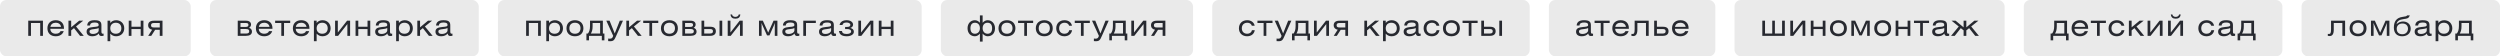
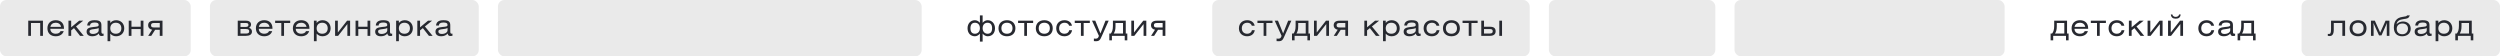
<svg xmlns="http://www.w3.org/2000/svg" width="1953" height="44" viewBox="0 0 1953 44" fill="none">
  <rect width="149" height="44" rx="5" fill="#EAEAEA" />
  <path d="M22.059 16.164H33.543V28H31.409V17.968H24.193V28H22.059V16.164ZM49.978 22.522H39.308C39.308 24.832 41.002 26.35 43.532 26.35C45.402 26.35 46.81 25.624 47.294 24.326H49.78C48.944 26.878 46.678 28.33 43.532 28.33C39.55 28.33 37.042 25.91 37.042 22.104C37.042 18.276 39.572 15.79 43.532 15.79C47.58 15.79 49.978 18.166 49.978 22.104V22.522ZM39.352 21.004H47.69C47.36 19.002 45.82 17.77 43.532 17.77C41.266 17.77 39.704 18.98 39.352 21.004ZM55.612 16.164V21.334L61.838 16.164H65.006L59.396 20.674L65.424 28H62.542L57.812 21.972L55.612 23.732V28H53.478V16.164H55.612ZM77.09 21.928C76.474 22.302 75.286 22.544 73.504 22.742C71.194 23.006 69.918 23.204 69.918 24.656C69.918 25.778 70.864 26.526 72.536 26.526C75.264 26.526 77.09 25.184 77.09 23.688V21.928ZM77.156 26.174C76.078 27.538 74.362 28.33 72.184 28.33C69.214 28.33 67.652 26.966 67.652 24.766C67.652 22.016 69.742 21.444 73.108 21.07C75.726 20.784 77.09 20.85 77.09 19.42C77.09 18.144 76.1 17.594 73.966 17.594C71.568 17.594 70.446 18.276 70.336 19.97H68.114C68.268 17.176 70.182 15.79 73.812 15.79C77.75 15.79 79.224 16.824 79.224 19.706V24.502C79.224 25.734 79.444 26.328 80.28 26.328C80.456 26.328 80.654 26.306 80.918 26.262V27.978C80.236 28.088 79.62 28.132 79.224 28.132C77.992 28.132 77.376 27.45 77.156 26.174ZM86.15 16.164V17.946C87.14 16.626 88.724 15.79 90.726 15.79C94.466 15.79 97.062 18.408 97.062 22.104C97.062 25.778 94.466 28.33 90.704 28.33C88.812 28.33 87.36 27.648 86.15 26.262V32.202H84.016V16.164H86.15ZM90.484 17.77C87.8 17.77 86.15 19.464 86.15 22.104C86.15 24.722 87.8 26.35 90.484 26.35C93.168 26.35 94.796 24.744 94.796 22.104C94.796 19.442 93.168 17.77 90.484 17.77ZM102.697 16.164V20.894H109.913V16.164H112.047V28H109.913V22.698H102.697V28H100.563V16.164H102.697ZM126.942 16.164V28H124.808V23.27H121.2L118.164 28H115.766L118.846 23.226C117.086 22.94 115.722 21.73 115.722 19.706C115.722 17.33 117.416 16.164 120.254 16.164H126.942ZM124.808 21.466V17.968H120.298C118.67 17.968 117.988 18.518 117.988 19.728C117.988 20.96 118.582 21.466 120.364 21.466H124.808Z" fill="#272930" />
  <rect x="164" width="210" height="44" rx="5" fill="#EAEAEA" />
  <path d="M185.721 28V16.164H192.189C194.719 16.164 196.105 17.352 196.105 19.2C196.105 20.542 195.225 21.356 194.499 21.73C196.017 22.148 196.831 23.226 196.831 24.7C196.831 26.922 195.005 28 192.189 28H185.721ZM187.855 22.676V26.196H192.321C193.949 26.196 194.697 25.646 194.697 24.436C194.697 23.204 193.883 22.676 192.101 22.676H187.855ZM187.855 17.968V21.026H191.925C193.333 21.026 194.081 20.608 194.081 19.508C194.081 18.408 193.575 17.968 191.947 17.968H187.855ZM212.844 22.522H202.174C202.174 24.832 203.868 26.35 206.398 26.35C208.268 26.35 209.676 25.624 210.16 24.326H212.646C211.81 26.878 209.544 28.33 206.398 28.33C202.416 28.33 199.908 25.91 199.908 22.104C199.908 18.276 202.438 15.79 206.398 15.79C210.446 15.79 212.844 18.166 212.844 22.104V22.522ZM202.218 21.004H210.556C210.226 19.002 208.686 17.77 206.398 17.77C204.132 17.77 202.57 18.98 202.218 21.004ZM214.937 16.164H226.707V17.968H221.889V28H219.755V17.968H214.937V16.164ZM241.728 22.522H231.058C231.058 24.832 232.752 26.35 235.282 26.35C237.152 26.35 238.56 25.624 239.044 24.326H241.53C240.694 26.878 238.428 28.33 235.282 28.33C231.3 28.33 228.792 25.91 228.792 22.104C228.792 18.276 231.322 15.79 235.282 15.79C239.33 15.79 241.728 18.166 241.728 22.104V22.522ZM231.102 21.004H239.44C239.11 19.002 237.57 17.77 235.282 17.77C233.016 17.77 231.454 18.98 231.102 21.004ZM247.362 16.164V17.946C248.352 16.626 249.936 15.79 251.938 15.79C255.678 15.79 258.274 18.408 258.274 22.104C258.274 25.778 255.678 28.33 251.916 28.33C250.024 28.33 248.572 27.648 247.362 26.262V32.202H245.228V16.164H247.362ZM251.696 17.77C249.012 17.77 247.362 19.464 247.362 22.104C247.362 24.722 249.012 26.35 251.696 26.35C254.38 26.35 256.008 24.744 256.008 22.104C256.008 19.442 254.38 17.77 251.696 17.77ZM263.909 16.164V25.382L271.125 16.164H273.501V28H271.367V18.804L264.129 28H261.775V16.164H263.909ZM279.898 16.164V20.894H287.114V16.164H289.248V28H287.114V22.698H279.898V28H277.764V16.164H279.898ZM302.536 21.928C301.92 22.302 300.732 22.544 298.95 22.742C296.64 23.006 295.364 23.204 295.364 24.656C295.364 25.778 296.31 26.526 297.982 26.526C300.71 26.526 302.536 25.184 302.536 23.688V21.928ZM302.602 26.174C301.524 27.538 299.808 28.33 297.63 28.33C294.66 28.33 293.098 26.966 293.098 24.766C293.098 22.016 295.188 21.444 298.554 21.07C301.172 20.784 302.536 20.85 302.536 19.42C302.536 18.144 301.546 17.594 299.412 17.594C297.014 17.594 295.892 18.276 295.782 19.97H293.56C293.714 17.176 295.628 15.79 299.258 15.79C303.196 15.79 304.67 16.824 304.67 19.706V24.502C304.67 25.734 304.89 26.328 305.726 26.328C305.902 26.328 306.1 26.306 306.364 26.262V27.978C305.682 28.088 305.066 28.132 304.67 28.132C303.438 28.132 302.822 27.45 302.602 26.174ZM311.596 16.164V17.946C312.586 16.626 314.17 15.79 316.172 15.79C319.912 15.79 322.508 18.408 322.508 22.104C322.508 25.778 319.912 28.33 316.15 28.33C314.258 28.33 312.806 27.648 311.596 26.262V32.202H309.462V16.164H311.596ZM315.93 17.77C313.246 17.77 311.596 19.464 311.596 22.104C311.596 24.722 313.246 26.35 315.93 26.35C318.614 26.35 320.242 24.744 320.242 22.104C320.242 19.442 318.614 17.77 315.93 17.77ZM328.143 16.164V21.334L334.369 16.164H337.537L331.927 20.674L337.955 28H335.073L330.343 21.972L328.143 23.732V28H326.009V16.164H328.143ZM349.622 21.928C349.006 22.302 347.818 22.544 346.036 22.742C343.726 23.006 342.45 23.204 342.45 24.656C342.45 25.778 343.396 26.526 345.068 26.526C347.796 26.526 349.622 25.184 349.622 23.688V21.928ZM349.688 26.174C348.61 27.538 346.894 28.33 344.716 28.33C341.746 28.33 340.184 26.966 340.184 24.766C340.184 22.016 342.274 21.444 345.64 21.07C348.258 20.784 349.622 20.85 349.622 19.42C349.622 18.144 348.632 17.594 346.498 17.594C344.1 17.594 342.978 18.276 342.868 19.97H340.646C340.8 17.176 342.714 15.79 346.344 15.79C350.282 15.79 351.756 16.824 351.756 19.706V24.502C351.756 25.734 351.976 26.328 352.812 26.328C352.988 26.328 353.186 26.306 353.45 26.262V27.978C352.768 28.088 352.152 28.132 351.756 28.132C350.524 28.132 349.908 27.45 349.688 26.174Z" fill="#272930" />
  <rect x="389" width="331" height="44" rx="5" fill="#EAEAEA" />
-   <path d="M411.004 16.164H422.488V28H420.354V17.968H413.138V28H411.004V16.164ZM428.891 16.164V17.946C429.881 16.626 431.465 15.79 433.467 15.79C437.207 15.79 439.803 18.408 439.803 22.104C439.803 25.778 437.207 28.33 433.445 28.33C431.553 28.33 430.101 27.648 428.891 26.262V32.202H426.757V16.164H428.891ZM433.225 17.77C430.541 17.77 428.891 19.464 428.891 22.104C428.891 24.722 430.541 26.35 433.225 26.35C435.909 26.35 437.537 24.744 437.537 22.104C437.537 19.442 435.909 17.77 433.225 17.77ZM449.156 15.79C453.226 15.79 455.756 18.298 455.756 22.104C455.756 25.91 453.226 28.33 449.156 28.33C445.086 28.33 442.534 25.91 442.534 22.104C442.534 18.298 445.086 15.79 449.156 15.79ZM449.156 17.77C446.45 17.77 444.8 19.376 444.8 22.06C444.8 24.744 446.45 26.35 449.156 26.35C451.862 26.35 453.49 24.744 453.49 22.06C453.49 19.376 451.862 17.77 449.156 17.77ZM468.82 17.968H462.946V20.41C462.946 23.424 462.418 24.832 461.56 26.196H468.82V17.968ZM460.922 16.164H470.954V26.196H472.164V31.498H470.14V28H460.13V31.498H458.106V26.196H459.272C460.218 24.986 460.922 23.424 460.922 20.256V16.164ZM473.653 16.164H476.205L480.231 26.13L484.169 16.164H486.655L481.419 27.912C479.989 31.124 479.505 32.202 476.579 32.202C476.249 32.202 475.765 32.18 475.105 32.114V30.09C475.655 30.178 476.051 30.222 476.359 30.222C477.899 30.222 478.537 29.672 479.021 28L473.653 16.164ZM491.427 16.164V21.334L497.653 16.164H500.821L495.211 20.674L501.239 28H498.357L493.627 21.972L491.427 23.732V28H489.293V16.164H491.427ZM502.478 16.164H514.248V17.968H509.43V28H507.296V17.968H502.478V16.164ZM522.955 15.79C527.025 15.79 529.555 18.298 529.555 22.104C529.555 25.91 527.025 28.33 522.955 28.33C518.885 28.33 516.333 25.91 516.333 22.104C516.333 18.298 518.885 15.79 522.955 15.79ZM522.955 17.77C520.249 17.77 518.599 19.376 518.599 22.06C518.599 24.744 520.249 26.35 522.955 26.35C525.661 26.35 527.289 24.744 527.289 22.06C527.289 19.376 525.661 17.77 522.955 17.77ZM533.048 28V16.164H539.516C542.046 16.164 543.432 17.352 543.432 19.2C543.432 20.542 542.552 21.356 541.826 21.73C543.344 22.148 544.158 23.226 544.158 24.7C544.158 26.922 542.332 28 539.516 28H533.048ZM535.182 22.676V26.196H539.648C541.276 26.196 542.024 25.646 542.024 24.436C542.024 23.204 541.21 22.676 539.428 22.676H535.182ZM535.182 17.968V21.026H539.252C540.66 21.026 541.408 20.608 541.408 19.508C541.408 18.408 540.902 17.968 539.274 17.968H535.182ZM548.006 16.164H550.14V20.894H554.804C557.686 20.894 559.226 21.95 559.226 24.436C559.226 26.768 557.598 28 554.804 28H548.006V16.164ZM550.14 22.698V26.196H554.628C556.234 26.196 556.96 25.646 556.96 24.436C556.96 23.204 556.366 22.698 554.606 22.698H550.14ZM562.086 28V16.164H564.22V28H562.086ZM570.619 16.164V25.382L577.835 16.164H580.211V28H578.077V18.804L570.839 28H568.485V16.164H570.619ZM570.663 11.302H571.895C571.961 12.336 572.995 13.194 574.469 13.194C575.965 13.194 577.021 12.336 577.087 11.302H578.341C578.121 13.546 576.867 14.602 574.491 14.602C572.137 14.602 570.883 13.546 570.663 11.302ZM592.921 16.164H595.935L600.115 25.47L604.295 16.164H607.309V28H605.263V20.168L605.417 17.924L601.105 27.67H599.213L594.813 17.924L594.967 20.168V28H592.921V16.164ZM620.594 21.928C619.978 22.302 618.79 22.544 617.008 22.742C614.698 23.006 613.422 23.204 613.422 24.656C613.422 25.778 614.368 26.526 616.04 26.526C618.768 26.526 620.594 25.184 620.594 23.688V21.928ZM620.66 26.174C619.582 27.538 617.866 28.33 615.688 28.33C612.718 28.33 611.156 26.966 611.156 24.766C611.156 22.016 613.246 21.444 616.612 21.07C619.23 20.784 620.594 20.85 620.594 19.42C620.594 18.144 619.604 17.594 617.47 17.594C615.072 17.594 613.95 18.276 613.84 19.97H611.618C611.772 17.176 613.686 15.79 617.316 15.79C621.254 15.79 622.728 16.824 622.728 19.706V24.502C622.728 25.734 622.948 26.328 623.784 26.328C623.96 26.328 624.158 26.306 624.422 26.262V27.978C623.74 28.088 623.124 28.132 622.728 28.132C621.496 28.132 620.88 27.45 620.66 26.174ZM627.52 16.164H637.332V17.968H629.654V28H627.52V16.164ZM649.263 21.928C648.647 22.302 647.459 22.544 645.677 22.742C643.367 23.006 642.091 23.204 642.091 24.656C642.091 25.778 643.037 26.526 644.709 26.526C647.437 26.526 649.263 25.184 649.263 23.688V21.928ZM649.329 26.174C648.251 27.538 646.535 28.33 644.357 28.33C641.387 28.33 639.825 26.966 639.825 24.766C639.825 22.016 641.915 21.444 645.281 21.07C647.899 20.784 649.263 20.85 649.263 19.42C649.263 18.144 648.273 17.594 646.139 17.594C643.741 17.594 642.619 18.276 642.509 19.97H640.287C640.441 17.176 642.355 15.79 645.985 15.79C649.923 15.79 651.397 16.824 651.397 19.706V24.502C651.397 25.734 651.617 26.328 652.453 26.328C652.629 26.328 652.827 26.306 653.091 26.262V27.978C652.409 28.088 651.793 28.132 651.397 28.132C650.165 28.132 649.549 27.45 649.329 26.174ZM658.124 19.53H655.88C656.078 18.056 657.442 15.79 661.38 15.79C664.548 15.79 666.418 17.33 666.418 19.31C666.418 20.63 665.406 21.554 664.218 21.818C665.472 22.17 667.034 22.874 667.034 24.832C667.034 26.966 664.614 28.33 661.512 28.33C656.87 28.33 655.682 26.284 655.418 24.238H657.728C657.948 25.844 658.96 26.526 661.424 26.526C663.14 26.526 664.9 25.954 664.9 24.612C664.9 23.094 663.338 22.698 661.622 22.698H660.192V21.048H661.49C663.536 21.048 664.284 20.542 664.284 19.376C664.284 18.122 662.7 17.594 661.402 17.594C659.378 17.594 658.432 18.21 658.124 19.53ZM672.657 16.164V25.382L679.873 16.164H682.249V28H680.115V18.804L672.877 28H670.523V16.164H672.657ZM688.645 16.164V20.894H695.861V16.164H697.995V28H695.861V22.698H688.645V28H686.511V16.164H688.645Z" fill="#272930" />
-   <rect x="735" width="197" height="44" rx="5" fill="#EAEAEA" />
  <path d="M765.502 12.028H767.636V17.792C768.626 16.648 769.924 15.79 771.53 15.79C775.006 15.79 777.294 18.54 777.294 22.082C777.294 26.24 774.72 28.33 771.53 28.33C769.968 28.33 768.494 27.406 767.636 26.218V32.488H765.502V26.218C764.644 27.406 763.17 28.33 761.608 28.33C758.484 28.33 755.844 26.196 755.844 22.06C755.844 18.496 758.132 15.79 761.608 15.79C763.214 15.79 764.512 16.648 765.502 17.792V12.028ZM771.464 17.77C769.242 17.77 767.636 19.31 767.636 22.06C767.636 25.03 769.638 26.35 771.464 26.35C773.906 26.35 775.028 24.81 775.028 22.082C775.028 19.376 773.884 17.77 771.464 17.77ZM761.674 17.77C759.254 17.77 758.11 19.376 758.11 22.082C758.11 24.81 759.232 26.35 761.674 26.35C763.5 26.35 765.502 25.03 765.502 22.06C765.502 19.31 763.896 17.77 761.674 17.77ZM786.641 15.79C790.711 15.79 793.241 18.298 793.241 22.104C793.241 25.91 790.711 28.33 786.641 28.33C782.571 28.33 780.019 25.91 780.019 22.104C780.019 18.298 782.571 15.79 786.641 15.79ZM786.641 17.77C783.935 17.77 782.285 19.376 782.285 22.06C782.285 24.744 783.935 26.35 786.641 26.35C789.347 26.35 790.975 24.744 790.975 22.06C790.975 19.376 789.347 17.77 786.641 17.77ZM795.326 16.164H807.096V17.968H802.278V28H800.144V17.968H795.326V16.164ZM815.804 15.79C819.874 15.79 822.404 18.298 822.404 22.104C822.404 25.91 819.874 28.33 815.804 28.33C811.734 28.33 809.182 25.91 809.182 22.104C809.182 18.298 811.734 15.79 815.804 15.79ZM815.804 17.77C813.098 17.77 811.448 19.376 811.448 22.06C811.448 24.744 813.098 26.35 815.804 26.35C818.51 26.35 820.138 24.744 820.138 22.06C820.138 19.376 818.51 17.77 815.804 17.77ZM837.425 20.102H835.203C834.785 18.65 833.487 17.77 831.749 17.77C829.043 17.77 827.393 19.442 827.393 22.126C827.393 24.788 829.109 26.35 831.595 26.35C833.553 26.35 834.983 25.316 835.269 23.578H837.513C837.007 26.57 834.741 28.33 831.507 28.33C827.745 28.33 825.127 25.866 825.127 22.104C825.127 18.342 827.723 15.79 831.551 15.79C834.675 15.79 836.919 17.462 837.425 20.102ZM839.597 16.164H851.367V17.968H846.549V28H844.415V17.968H839.597V16.164ZM853.088 16.164H855.64L859.666 26.13L863.604 16.164H866.09L860.854 27.912C859.424 31.124 858.94 32.202 856.014 32.202C855.684 32.202 855.2 32.18 854.54 32.114V30.09C855.09 30.178 855.486 30.222 855.794 30.222C857.334 30.222 857.972 29.672 858.456 28L853.088 16.164ZM877.31 17.968H871.436V20.41C871.436 23.424 870.908 24.832 870.05 26.196H877.31V17.968ZM869.412 16.164H879.444V26.196H880.654V31.498H878.63V28H868.62V31.498H866.596V26.196H867.762C868.708 24.986 869.412 23.424 869.412 20.256V16.164ZM885.906 16.164V25.382L893.122 16.164H895.498V28H893.364V18.804L886.126 28H883.772V16.164H885.906ZM910.387 16.164V28H908.253V23.27H904.645L901.609 28H899.211L902.291 23.226C900.531 22.94 899.167 21.73 899.167 19.706C899.167 17.33 900.861 16.164 903.699 16.164H910.387ZM908.253 21.466V17.968H903.743C902.115 17.968 901.433 18.518 901.433 19.728C901.433 20.96 902.027 21.466 903.809 21.466H908.253Z" fill="#272930" />
  <rect x="947" width="248" height="44" rx="5" fill="#EAEAEA" />
  <path d="M980.143 20.102H977.921C977.503 18.65 976.205 17.77 974.467 17.77C971.761 17.77 970.111 19.442 970.111 22.126C970.111 24.788 971.827 26.35 974.313 26.35C976.271 26.35 977.701 25.316 977.987 23.578H980.231C979.725 26.57 977.459 28.33 974.225 28.33C970.463 28.33 967.845 25.866 967.845 22.104C967.845 18.342 970.441 15.79 974.269 15.79C977.393 15.79 979.637 17.462 980.143 20.102ZM982.314 16.164H994.084V17.968H989.266V28H987.132V17.968H982.314V16.164ZM995.806 16.164H998.358L1002.38 26.13L1006.32 16.164H1008.81L1003.57 27.912C1002.14 31.124 1001.66 32.202 998.732 32.202C998.402 32.202 997.918 32.18 997.258 32.114V30.09C997.808 30.178 998.204 30.222 998.512 30.222C1000.05 30.222 1000.69 29.672 1001.17 28L995.806 16.164ZM1020.03 17.968H1014.15V20.41C1014.15 23.424 1013.63 24.832 1012.77 26.196H1020.03V17.968ZM1012.13 16.164H1022.16V26.196H1023.37V31.498H1021.35V28H1011.34V31.498H1009.31V26.196H1010.48C1011.43 24.986 1012.13 23.424 1012.13 20.256V16.164ZM1028.62 16.164V25.382L1035.84 16.164H1038.22V28H1036.08V18.804L1028.84 28H1026.49V16.164H1028.62ZM1053.1 16.164V28H1050.97V23.27H1047.36L1044.33 28H1041.93L1045.01 23.226C1043.25 22.94 1041.88 21.73 1041.88 19.706C1041.88 17.33 1043.58 16.164 1046.42 16.164H1053.1ZM1050.97 21.466V17.968H1046.46C1044.83 17.968 1044.15 18.518 1044.15 19.728C1044.15 20.96 1044.74 21.466 1046.53 21.466H1050.97ZM1067.95 16.164V21.334L1074.18 16.164H1077.35L1071.74 20.674L1077.76 28H1074.88L1070.15 21.972L1067.95 23.732V28H1065.82V16.164H1067.95ZM1082.54 16.164V17.946C1083.53 16.626 1085.12 15.79 1087.12 15.79C1090.86 15.79 1093.46 18.408 1093.46 22.104C1093.46 25.778 1090.86 28.33 1087.1 28.33C1085.21 28.33 1083.75 27.648 1082.54 26.262V32.202H1080.41V16.164H1082.54ZM1086.88 17.77C1084.19 17.77 1082.54 19.464 1082.54 22.104C1082.54 24.722 1084.19 26.35 1086.88 26.35C1089.56 26.35 1091.19 24.744 1091.19 22.104C1091.19 19.442 1089.56 17.77 1086.88 17.77ZM1105.98 21.928C1105.36 22.302 1104.17 22.544 1102.39 22.742C1100.08 23.006 1098.81 23.204 1098.81 24.656C1098.81 25.778 1099.75 26.526 1101.42 26.526C1104.15 26.526 1105.98 25.184 1105.98 23.688V21.928ZM1106.04 26.174C1104.97 27.538 1103.25 28.33 1101.07 28.33C1098.1 28.33 1096.54 26.966 1096.54 24.766C1096.54 22.016 1098.63 21.444 1102 21.07C1104.61 20.784 1105.98 20.85 1105.98 19.42C1105.98 18.144 1104.99 17.594 1102.85 17.594C1100.46 17.594 1099.33 18.276 1099.22 19.97H1097C1097.16 17.176 1099.07 15.79 1102.7 15.79C1106.64 15.79 1108.11 16.824 1108.11 19.706V24.502C1108.11 25.734 1108.33 26.328 1109.17 26.328C1109.34 26.328 1109.54 26.306 1109.81 26.262V27.978C1109.12 28.088 1108.51 28.132 1108.11 28.132C1106.88 28.132 1106.26 27.45 1106.04 26.174ZM1124.43 20.102H1122.21C1121.79 18.65 1120.49 17.77 1118.76 17.77C1116.05 17.77 1114.4 19.442 1114.4 22.126C1114.4 24.788 1116.12 26.35 1118.6 26.35C1120.56 26.35 1121.99 25.316 1122.28 23.578H1124.52C1124.01 26.57 1121.75 28.33 1118.51 28.33C1114.75 28.33 1112.13 25.866 1112.13 22.104C1112.13 18.342 1114.73 15.79 1118.56 15.79C1121.68 15.79 1123.93 17.462 1124.43 20.102ZM1133.86 15.79C1137.93 15.79 1140.46 18.298 1140.46 22.104C1140.46 25.91 1137.93 28.33 1133.86 28.33C1129.79 28.33 1127.24 25.91 1127.24 22.104C1127.24 18.298 1129.79 15.79 1133.86 15.79ZM1133.86 17.77C1131.16 17.77 1129.51 19.376 1129.51 22.06C1129.51 24.744 1131.16 26.35 1133.86 26.35C1136.57 26.35 1138.2 24.744 1138.2 22.06C1138.2 19.376 1136.57 17.77 1133.86 17.77ZM1142.55 16.164H1154.32V17.968H1149.5V28H1147.37V17.968H1142.55V16.164ZM1157.17 16.164H1159.31V20.894H1163.97C1166.85 20.894 1168.39 21.95 1168.39 24.436C1168.39 26.768 1166.77 28 1163.97 28H1157.17V16.164ZM1159.31 22.698V26.196H1163.8C1165.4 26.196 1166.13 25.646 1166.13 24.436C1166.13 23.204 1165.53 22.698 1163.77 22.698H1159.31ZM1171.25 28V16.164H1173.39V28H1171.25Z" fill="#272930" />
  <rect x="1210" width="130" height="44" rx="5" fill="#EAEAEA" />
-   <path d="M1240.66 21.928C1240.04 22.302 1238.85 22.544 1237.07 22.742C1234.76 23.006 1233.49 23.204 1233.49 24.656C1233.49 25.778 1234.43 26.526 1236.1 26.526C1238.83 26.526 1240.66 25.184 1240.66 23.688V21.928ZM1240.72 26.174C1239.65 27.538 1237.93 28.33 1235.75 28.33C1232.78 28.33 1231.22 26.966 1231.22 24.766C1231.22 22.016 1233.31 21.444 1236.68 21.07C1239.29 20.784 1240.66 20.85 1240.66 19.42C1240.66 18.144 1239.67 17.594 1237.53 17.594C1235.14 17.594 1234.01 18.276 1233.9 19.97H1231.68C1231.84 17.176 1233.75 15.79 1237.38 15.79C1241.32 15.79 1242.79 16.824 1242.79 19.706V24.502C1242.79 25.734 1243.01 26.328 1243.85 26.328C1244.02 26.328 1244.22 26.306 1244.49 26.262V27.978C1243.8 28.088 1243.19 28.132 1242.79 28.132C1241.56 28.132 1240.94 27.45 1240.72 26.174ZM1245.68 16.164H1257.45V17.968H1252.63V28H1250.5V17.968H1245.68V16.164ZM1272.47 22.522H1261.8C1261.8 24.832 1263.5 26.35 1266.03 26.35C1267.9 26.35 1269.31 25.624 1269.79 24.326H1272.28C1271.44 26.878 1269.17 28.33 1266.03 28.33C1262.05 28.33 1259.54 25.91 1259.54 22.104C1259.54 18.276 1262.07 15.79 1266.03 15.79C1270.08 15.79 1272.47 18.166 1272.47 22.104V22.522ZM1261.85 21.004H1270.19C1269.86 19.002 1268.32 17.77 1266.03 17.77C1263.76 17.77 1262.2 18.98 1261.85 21.004ZM1276.99 16.164H1287.96V28H1285.83V17.968H1279.12V23.226C1279.12 26.79 1277.87 28.176 1275.84 28.176C1275.25 28.176 1274.79 28.088 1274.46 28V26.46C1274.65 26.504 1274.96 26.526 1275.34 26.526C1276.52 26.526 1276.99 26.02 1276.99 22.544V16.164ZM1292.24 16.164H1294.38V20.894H1299.04C1301.92 20.894 1303.46 21.95 1303.46 24.436C1303.46 26.768 1301.83 28 1299.04 28H1292.24V16.164ZM1294.38 22.698V26.196H1298.86C1300.47 26.196 1301.2 25.646 1301.2 24.436C1301.2 23.204 1300.6 22.698 1298.84 22.698H1294.38ZM1319.13 22.522H1308.46C1308.46 24.832 1310.15 26.35 1312.68 26.35C1314.55 26.35 1315.96 25.624 1316.44 24.326H1318.93C1318.09 26.878 1315.83 28.33 1312.68 28.33C1308.7 28.33 1306.19 25.91 1306.19 22.104C1306.19 18.276 1308.72 15.79 1312.68 15.79C1316.73 15.79 1319.13 18.166 1319.13 22.104V22.522ZM1308.5 21.004H1316.84C1316.51 19.002 1314.97 17.77 1312.68 17.77C1310.42 17.77 1308.85 18.98 1308.5 21.004Z" fill="#272930" />
  <rect x="1355" width="211" height="44" rx="5" fill="#EAEAEA" />
-   <path d="M1378.84 16.164V26.196H1384.47V16.164H1386.54V26.196H1392.17V16.164H1394.31V28H1376.71V16.164H1378.84ZM1400.72 16.164V25.382L1407.93 16.164H1410.31V28H1408.17V18.804L1400.94 28H1398.58V16.164H1400.72ZM1416.71 16.164V20.894H1423.92V16.164H1426.06V28H1423.92V22.698H1416.71V28H1414.57V16.164H1416.71ZM1436.18 15.79C1440.25 15.79 1442.78 18.298 1442.78 22.104C1442.78 25.91 1440.25 28.33 1436.18 28.33C1432.11 28.33 1429.55 25.91 1429.55 22.104C1429.55 18.298 1432.11 15.79 1436.18 15.79ZM1436.18 17.77C1433.47 17.77 1431.82 19.376 1431.82 22.06C1431.82 24.744 1433.47 26.35 1436.18 26.35C1438.88 26.35 1440.51 24.744 1440.51 22.06C1440.51 19.376 1438.88 17.77 1436.18 17.77ZM1446.27 16.164H1449.28L1453.46 25.47L1457.64 16.164H1460.66V28H1458.61V20.168L1458.77 17.924L1454.45 27.67H1452.56L1448.16 17.924L1448.32 20.168V28H1446.27V16.164ZM1470.77 15.79C1474.84 15.79 1477.37 18.298 1477.37 22.104C1477.37 25.91 1474.84 28.33 1470.77 28.33C1466.7 28.33 1464.15 25.91 1464.15 22.104C1464.15 18.298 1466.7 15.79 1470.77 15.79ZM1470.77 17.77C1468.07 17.77 1466.42 19.376 1466.42 22.06C1466.42 24.744 1468.07 26.35 1470.77 26.35C1473.48 26.35 1475.11 24.744 1475.11 22.06C1475.11 19.376 1473.48 17.77 1470.77 17.77ZM1483 16.164V20.894H1490.22V16.164H1492.35V28H1490.22V22.698H1483V28H1480.87V16.164H1483ZM1495.21 16.164H1506.98V17.968H1502.16V28H1500.03V17.968H1495.21V16.164ZM1518.86 21.928C1518.24 22.302 1517.05 22.544 1515.27 22.742C1512.96 23.006 1511.69 23.204 1511.69 24.656C1511.69 25.778 1512.63 26.526 1514.3 26.526C1517.03 26.526 1518.86 25.184 1518.86 23.688V21.928ZM1518.92 26.174C1517.85 27.538 1516.13 28.33 1513.95 28.33C1510.98 28.33 1509.42 26.966 1509.42 24.766C1509.42 22.016 1511.51 21.444 1514.88 21.07C1517.49 20.784 1518.86 20.85 1518.86 19.42C1518.86 18.144 1517.87 17.594 1515.73 17.594C1513.34 17.594 1512.21 18.276 1512.1 19.97H1509.88C1510.04 17.176 1511.95 15.79 1515.58 15.79C1519.52 15.79 1520.99 16.824 1520.99 19.706V24.502C1520.99 25.734 1521.21 26.328 1522.05 26.328C1522.22 26.328 1522.42 26.306 1522.69 26.262V27.978C1522 28.088 1521.39 28.132 1520.99 28.132C1519.76 28.132 1519.14 27.45 1518.92 26.174ZM1533.97 16.164H1536.1V21.356L1542.35 16.164H1545.52L1539.89 20.696L1545.91 28H1543.03L1538.3 21.994L1536.1 23.732V28H1533.97V23.732L1531.77 21.994L1527.04 28H1524.16L1530.18 20.696L1524.55 16.164H1527.72L1533.97 21.356V16.164Z" fill="#272930" />
-   <rect x="1581" width="202" height="44" rx="5" fill="#EAEAEA" />
-   <path d="M1612.64 17.968H1606.77V20.41C1606.77 23.424 1606.24 24.832 1605.38 26.196H1612.64V17.968ZM1604.74 16.164H1614.78V26.196H1615.99V31.498H1613.96V28H1603.95V31.498H1601.93V26.196H1603.09C1604.04 24.986 1604.74 23.424 1604.74 20.256V16.164ZM1631.27 22.522H1620.6C1620.6 24.832 1622.29 26.35 1624.82 26.35C1626.69 26.35 1628.1 25.624 1628.58 24.326H1631.07C1630.23 26.878 1627.97 28.33 1624.82 28.33C1620.84 28.33 1618.33 25.91 1618.33 22.104C1618.33 18.276 1620.86 15.79 1624.82 15.79C1628.87 15.79 1631.27 18.166 1631.27 22.104V22.522ZM1620.64 21.004H1628.98C1628.65 19.002 1627.11 17.77 1624.82 17.77C1622.56 17.77 1620.99 18.98 1620.64 21.004ZM1633.36 16.164H1645.13V17.968H1640.31V28H1638.18V17.968H1633.36V16.164ZM1659.51 20.102H1657.29C1656.87 18.65 1655.58 17.77 1653.84 17.77C1651.13 17.77 1649.48 19.442 1649.48 22.126C1649.48 24.788 1651.2 26.35 1653.68 26.35C1655.64 26.35 1657.07 25.316 1657.36 23.578H1659.6C1659.1 26.57 1656.83 28.33 1653.6 28.33C1649.83 28.33 1647.22 25.866 1647.22 22.104C1647.22 18.342 1649.81 15.79 1653.64 15.79C1656.76 15.79 1659.01 17.462 1659.51 20.102ZM1665.23 16.164V21.334L1671.45 16.164H1674.62L1669.01 20.674L1675.04 28H1672.16L1667.43 21.972L1665.23 23.732V28H1663.09V16.164H1665.23ZM1679.82 16.164V25.382L1687.04 16.164H1689.41V28H1687.28V18.804L1680.04 28H1677.69V16.164H1679.82ZM1695.81 16.164V25.382L1703.03 16.164H1705.4V28H1703.27V18.804L1696.03 28H1693.68V16.164H1695.81ZM1695.85 11.302H1697.09C1697.15 12.336 1698.19 13.194 1699.66 13.194C1701.16 13.194 1702.21 12.336 1702.28 11.302H1703.53C1703.31 13.546 1702.06 14.602 1699.68 14.602C1697.33 14.602 1696.07 13.546 1695.85 11.302ZM1729.64 20.102H1727.42C1727 18.65 1725.7 17.77 1723.96 17.77C1721.26 17.77 1719.61 19.442 1719.61 22.126C1719.61 24.788 1721.32 26.35 1723.81 26.35C1725.77 26.35 1727.2 25.316 1727.48 23.578H1729.73C1729.22 26.57 1726.96 28.33 1723.72 28.33C1719.96 28.33 1717.34 25.866 1717.34 22.104C1717.34 18.342 1719.94 15.79 1723.77 15.79C1726.89 15.79 1729.13 17.462 1729.64 20.102ZM1742.24 21.928C1741.62 22.302 1740.44 22.544 1738.65 22.742C1736.34 23.006 1735.07 23.204 1735.07 24.656C1735.07 25.778 1736.01 26.526 1737.69 26.526C1740.41 26.526 1742.24 25.184 1742.24 23.688V21.928ZM1742.31 26.174C1741.23 27.538 1739.51 28.33 1737.33 28.33C1734.36 28.33 1732.8 26.966 1732.8 24.766C1732.8 22.016 1734.89 21.444 1738.26 21.07C1740.88 20.784 1742.24 20.85 1742.24 19.42C1742.24 18.144 1741.25 17.594 1739.12 17.594C1736.72 17.594 1735.6 18.276 1735.49 19.97H1733.26C1733.42 17.176 1735.33 15.79 1738.96 15.79C1742.9 15.79 1744.37 16.824 1744.37 19.706V24.502C1744.37 25.734 1744.59 26.328 1745.43 26.328C1745.61 26.328 1745.8 26.306 1746.07 26.262V27.978C1745.39 28.088 1744.77 28.132 1744.37 28.132C1743.14 28.132 1742.53 27.45 1742.31 26.174ZM1758.74 17.968H1752.86V20.41C1752.86 23.424 1752.33 24.832 1751.48 26.196H1758.74V17.968ZM1750.84 16.164H1760.87V26.196H1762.08V31.498H1760.06V28H1750.05V31.498H1748.02V26.196H1749.19C1750.13 24.986 1750.84 23.424 1750.84 20.256V16.164Z" fill="#272930" />
+   <path d="M1612.64 17.968H1606.77V20.41C1606.77 23.424 1606.24 24.832 1605.38 26.196H1612.64V17.968ZM1604.74 16.164H1614.78V26.196H1615.99V31.498H1613.96V28H1603.95V31.498H1601.93V26.196H1603.09C1604.04 24.986 1604.74 23.424 1604.74 20.256V16.164M1631.27 22.522H1620.6C1620.6 24.832 1622.29 26.35 1624.82 26.35C1626.69 26.35 1628.1 25.624 1628.58 24.326H1631.07C1630.23 26.878 1627.97 28.33 1624.82 28.33C1620.84 28.33 1618.33 25.91 1618.33 22.104C1618.33 18.276 1620.86 15.79 1624.82 15.79C1628.87 15.79 1631.27 18.166 1631.27 22.104V22.522ZM1620.64 21.004H1628.98C1628.65 19.002 1627.11 17.77 1624.82 17.77C1622.56 17.77 1620.99 18.98 1620.64 21.004ZM1633.36 16.164H1645.13V17.968H1640.31V28H1638.18V17.968H1633.36V16.164ZM1659.51 20.102H1657.29C1656.87 18.65 1655.58 17.77 1653.84 17.77C1651.13 17.77 1649.48 19.442 1649.48 22.126C1649.48 24.788 1651.2 26.35 1653.68 26.35C1655.64 26.35 1657.07 25.316 1657.36 23.578H1659.6C1659.1 26.57 1656.83 28.33 1653.6 28.33C1649.83 28.33 1647.22 25.866 1647.22 22.104C1647.22 18.342 1649.81 15.79 1653.64 15.79C1656.76 15.79 1659.01 17.462 1659.51 20.102ZM1665.23 16.164V21.334L1671.45 16.164H1674.62L1669.01 20.674L1675.04 28H1672.16L1667.43 21.972L1665.23 23.732V28H1663.09V16.164H1665.23ZM1679.82 16.164V25.382L1687.04 16.164H1689.41V28H1687.28V18.804L1680.04 28H1677.69V16.164H1679.82ZM1695.81 16.164V25.382L1703.03 16.164H1705.4V28H1703.27V18.804L1696.03 28H1693.68V16.164H1695.81ZM1695.85 11.302H1697.09C1697.15 12.336 1698.19 13.194 1699.66 13.194C1701.16 13.194 1702.21 12.336 1702.28 11.302H1703.53C1703.31 13.546 1702.06 14.602 1699.68 14.602C1697.33 14.602 1696.07 13.546 1695.85 11.302ZM1729.64 20.102H1727.42C1727 18.65 1725.7 17.77 1723.96 17.77C1721.26 17.77 1719.61 19.442 1719.61 22.126C1719.61 24.788 1721.32 26.35 1723.81 26.35C1725.77 26.35 1727.2 25.316 1727.48 23.578H1729.73C1729.22 26.57 1726.96 28.33 1723.72 28.33C1719.96 28.33 1717.34 25.866 1717.34 22.104C1717.34 18.342 1719.94 15.79 1723.77 15.79C1726.89 15.79 1729.13 17.462 1729.64 20.102ZM1742.24 21.928C1741.62 22.302 1740.44 22.544 1738.65 22.742C1736.34 23.006 1735.07 23.204 1735.07 24.656C1735.07 25.778 1736.01 26.526 1737.69 26.526C1740.41 26.526 1742.24 25.184 1742.24 23.688V21.928ZM1742.31 26.174C1741.23 27.538 1739.51 28.33 1737.33 28.33C1734.36 28.33 1732.8 26.966 1732.8 24.766C1732.8 22.016 1734.89 21.444 1738.26 21.07C1740.88 20.784 1742.24 20.85 1742.24 19.42C1742.24 18.144 1741.25 17.594 1739.12 17.594C1736.72 17.594 1735.6 18.276 1735.49 19.97H1733.26C1733.42 17.176 1735.33 15.79 1738.96 15.79C1742.9 15.79 1744.37 16.824 1744.37 19.706V24.502C1744.37 25.734 1744.59 26.328 1745.43 26.328C1745.61 26.328 1745.8 26.306 1746.07 26.262V27.978C1745.39 28.088 1744.77 28.132 1744.37 28.132C1743.14 28.132 1742.53 27.45 1742.31 26.174ZM1758.74 17.968H1752.86V20.41C1752.86 23.424 1752.33 24.832 1751.48 26.196H1758.74V17.968ZM1750.84 16.164H1760.87V26.196H1762.08V31.498H1760.06V28H1750.05V31.498H1748.02V26.196H1749.19C1750.13 24.986 1750.84 23.424 1750.84 20.256V16.164Z" fill="#272930" />
  <rect x="1798" width="155" height="44" rx="5" fill="#EAEAEA" />
  <path d="M1821.01 16.164H1831.99V28H1829.85V17.968H1823.14V23.226C1823.14 26.79 1821.89 28.176 1819.87 28.176C1819.27 28.176 1818.81 28.088 1818.48 28V26.46C1818.68 26.504 1818.99 26.526 1819.36 26.526C1820.55 26.526 1821.01 26.02 1821.01 22.544V16.164ZM1842.12 15.79C1846.19 15.79 1848.72 18.298 1848.72 22.104C1848.72 25.91 1846.19 28.33 1842.12 28.33C1838.05 28.33 1835.5 25.91 1835.5 22.104C1835.5 18.298 1838.05 15.79 1842.12 15.79ZM1842.12 17.77C1839.41 17.77 1837.76 19.376 1837.76 22.06C1837.76 24.744 1839.41 26.35 1842.12 26.35C1844.82 26.35 1846.45 24.744 1846.45 22.06C1846.45 19.376 1844.82 17.77 1842.12 17.77ZM1852.21 16.164H1855.23L1859.41 25.47L1863.59 16.164H1866.6V28H1864.55V20.168L1864.71 17.924L1860.4 27.67H1858.5L1854.1 17.924L1854.26 20.168V28H1852.21V16.164ZM1880.39 12.05H1882.57C1881.64 14.36 1880.63 14.514 1877.79 14.888C1874.03 15.394 1872.58 16.538 1872.21 18.958C1873.31 17.638 1875.33 16.78 1877.18 16.78C1880.65 16.78 1883.25 18.892 1883.25 22.412C1883.25 26.152 1880.41 28.33 1876.52 28.33C1872.38 28.33 1870.09 25.8 1870.09 21.554C1870.09 16.978 1871.92 13.832 1876.98 13.172C1879.55 12.842 1880.04 12.71 1880.39 12.05ZM1876.74 18.364C1874.12 18.364 1872.32 19.97 1872.32 22.456C1872.32 25.25 1873.97 26.746 1876.74 26.746C1879.42 26.746 1881.12 24.832 1881.12 22.412C1881.12 19.772 1879.31 18.364 1876.74 18.364ZM1895.77 21.928C1895.15 22.302 1893.96 22.544 1892.18 22.742C1889.87 23.006 1888.59 23.204 1888.59 24.656C1888.59 25.778 1889.54 26.526 1891.21 26.526C1893.94 26.526 1895.77 25.184 1895.77 23.688V21.928ZM1895.83 26.174C1894.75 27.538 1893.04 28.33 1890.86 28.33C1887.89 28.33 1886.33 26.966 1886.33 24.766C1886.33 22.016 1888.42 21.444 1891.78 21.07C1894.4 20.784 1895.77 20.85 1895.77 19.42C1895.77 18.144 1894.78 17.594 1892.64 17.594C1890.24 17.594 1889.12 18.276 1889.01 19.97H1886.79C1886.94 17.176 1888.86 15.79 1892.49 15.79C1896.43 15.79 1897.9 16.824 1897.9 19.706V24.502C1897.9 25.734 1898.12 26.328 1898.96 26.328C1899.13 26.328 1899.33 26.306 1899.59 26.262V27.978C1898.91 28.088 1898.3 28.132 1897.9 28.132C1896.67 28.132 1896.05 27.45 1895.83 26.174ZM1904.83 16.164V17.946C1905.82 16.626 1907.4 15.79 1909.4 15.79C1913.14 15.79 1915.74 18.408 1915.74 22.104C1915.74 25.778 1913.14 28.33 1909.38 28.33C1907.49 28.33 1906.04 27.648 1904.83 26.262V32.202H1902.69V16.164H1904.83ZM1909.16 17.77C1906.48 17.77 1904.83 19.464 1904.83 22.104C1904.83 24.722 1906.48 26.35 1909.16 26.35C1911.84 26.35 1913.47 24.744 1913.47 22.104C1913.47 19.442 1911.84 17.77 1909.16 17.77ZM1928.81 17.968H1922.93V20.41C1922.93 23.424 1922.41 24.832 1921.55 26.196H1928.81V17.968ZM1920.91 16.164H1930.94V26.196H1932.15V31.498H1930.13V28H1920.12V31.498H1918.09V26.196H1919.26C1920.21 24.986 1920.91 23.424 1920.91 20.256V16.164Z" fill="#272930" />
</svg>